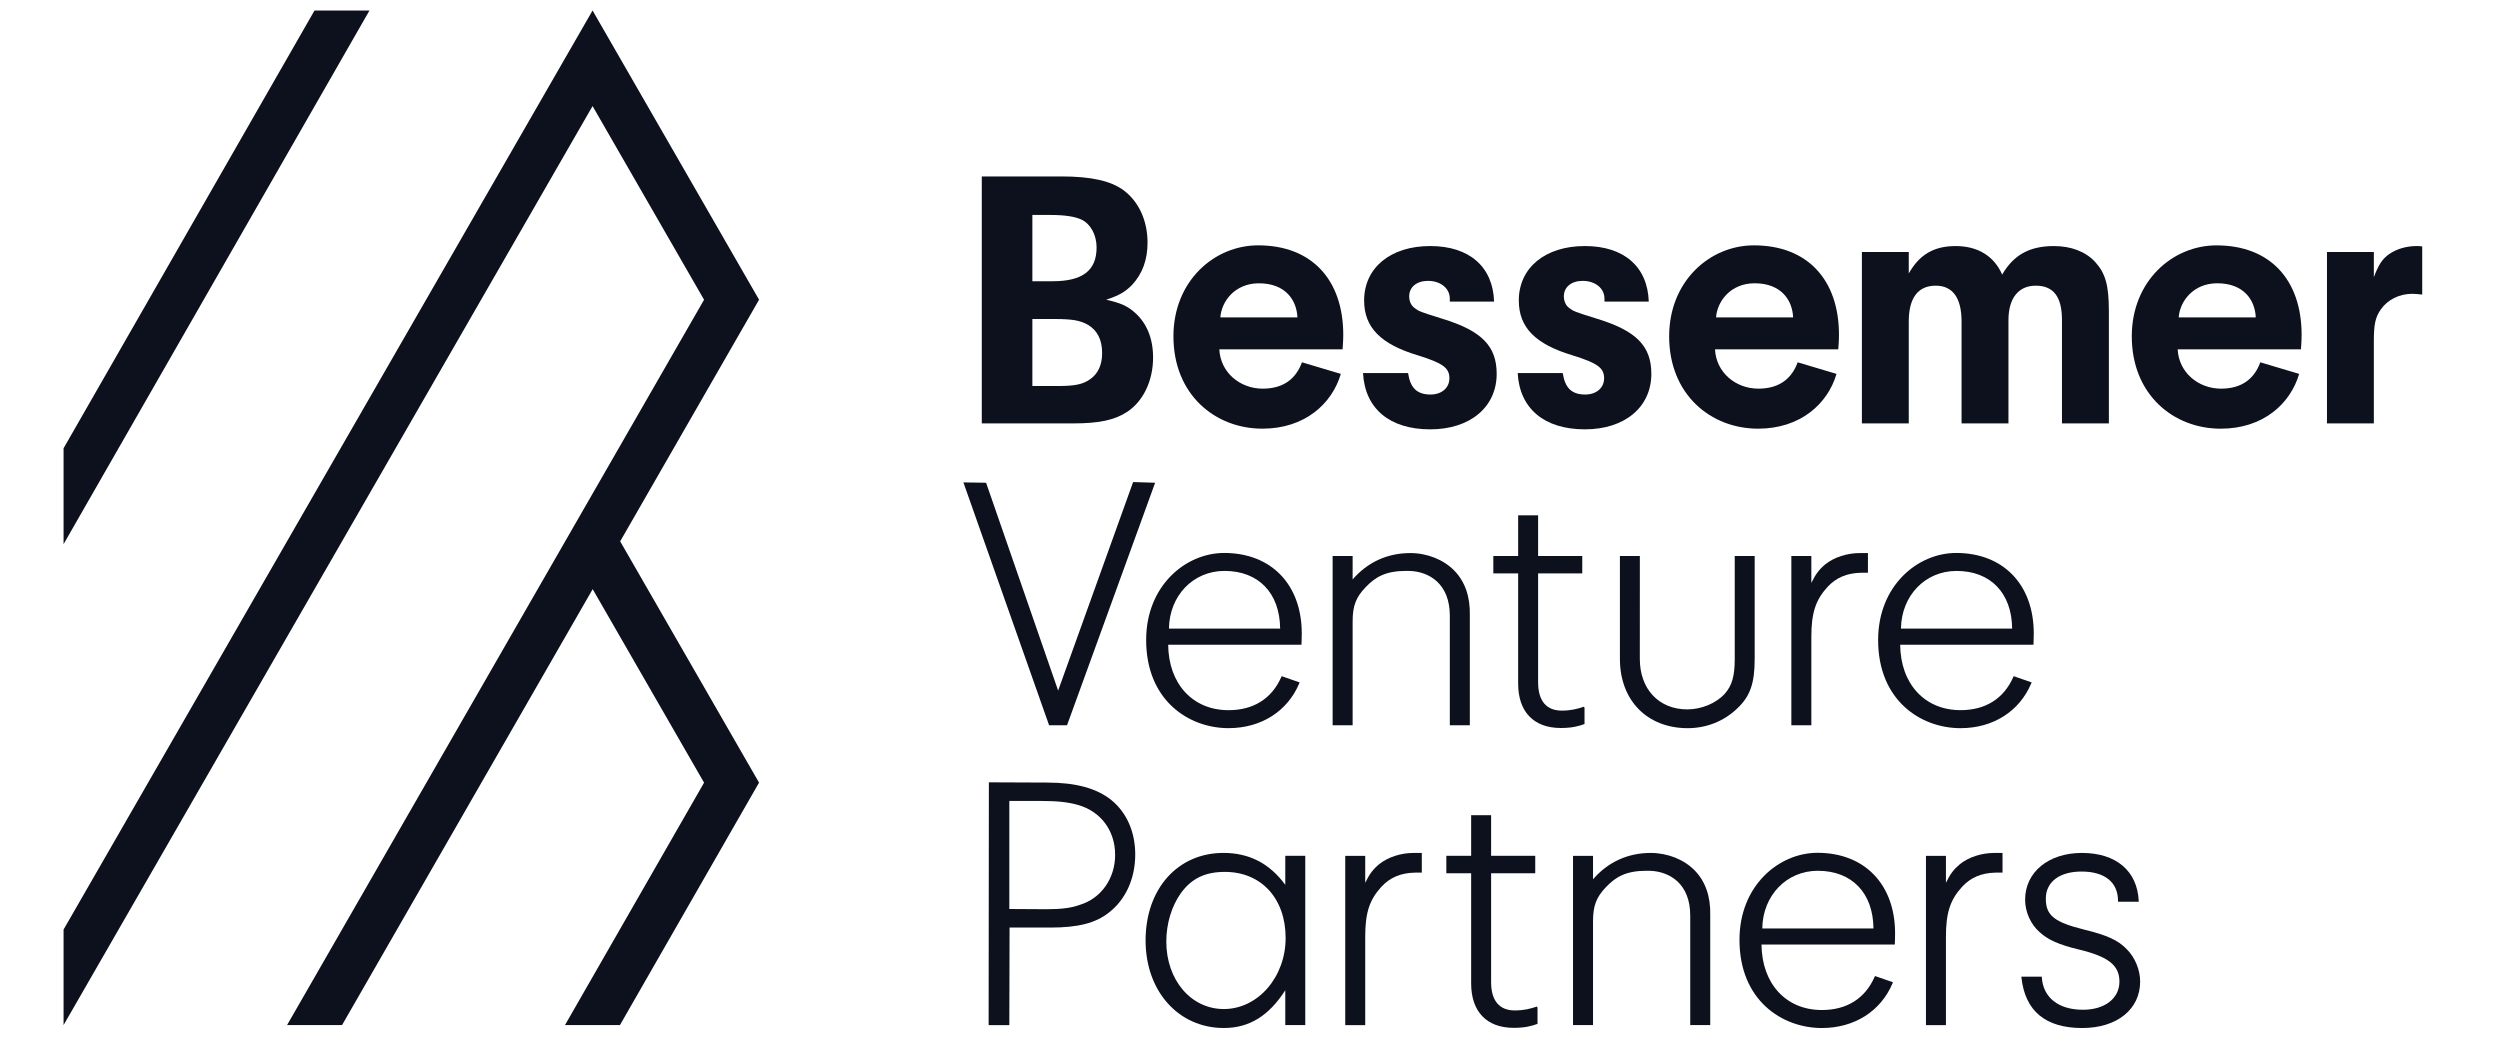
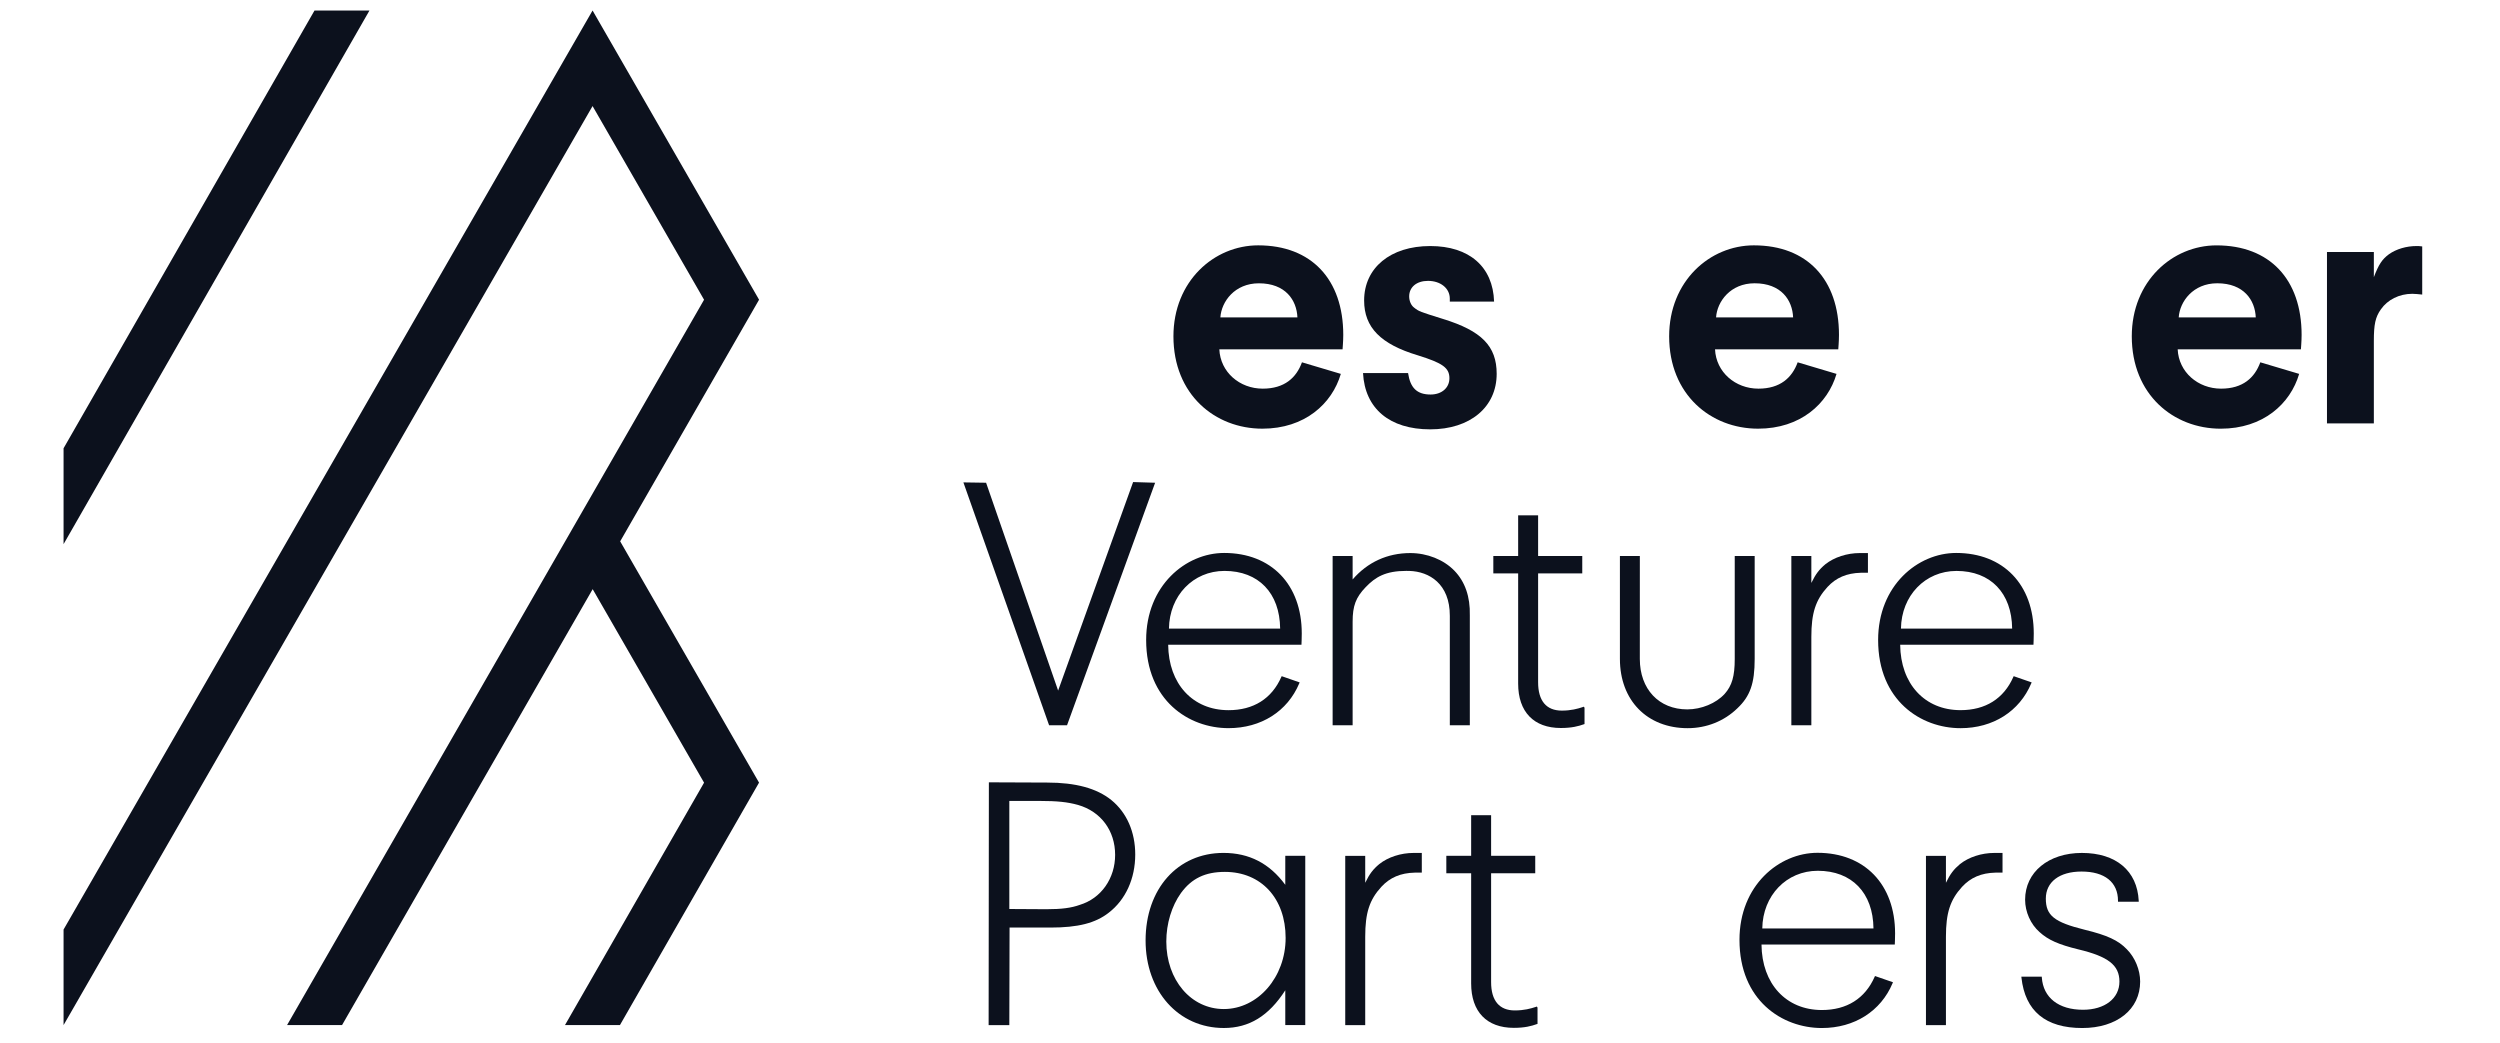
<svg xmlns="http://www.w3.org/2000/svg" fill="none" viewBox="0 0 115 48" height="48" width="115">
  <g id="bessemer-venture-partners-logo-freelogovectors.net[1] 1">
    <path fill="#0C111D" d="M101.96 11.287C99.931 11.287 98.062 12.934 98.062 15.471C98.062 18.153 99.979 19.72 102.154 19.72C104.103 19.72 105.359 18.573 105.761 17.199L103.974 16.666C103.716 17.377 103.169 17.878 102.17 17.878C101.106 17.878 100.221 17.118 100.173 16.069H105.842C105.842 16.036 105.874 15.713 105.874 15.406C105.874 12.853 104.409 11.287 101.96 11.287ZM100.221 14.599C100.269 13.872 100.882 13.031 101.992 13.031C103.217 13.031 103.732 13.807 103.765 14.599H100.221Z" id="Vector" />
    <path fill="#0C111D" d="M59.869 29.616C59.869 29.616 59.881 29.356 59.881 29.14C59.881 26.889 58.48 25.436 56.311 25.436C54.547 25.436 52.723 26.934 52.723 29.44C52.723 32.226 54.688 33.495 56.512 33.495C58.008 33.495 59.225 32.725 59.766 31.433L59.784 31.391L58.957 31.104L58.941 31.14C58.501 32.139 57.661 32.668 56.512 32.668C54.865 32.668 53.753 31.459 53.736 29.657H59.867L59.869 29.616ZM53.772 28.916C53.792 27.401 54.884 26.262 56.327 26.262C57.893 26.262 58.871 27.278 58.887 28.916H53.772Z" id="Vector_2" />
    <path fill="#0C111D" d="M14.468 0.483L2.924 20.621V25.031L16.996 0.483H14.468Z" id="Vector_3" />
-     <path fill="#0C111D" d="M51.87 18.932C52.6 18.438 53.042 17.502 53.042 16.446C53.042 15.577 52.754 14.878 52.227 14.401C51.87 14.078 51.565 13.942 50.885 13.788C51.496 13.583 51.751 13.43 52.074 13.107C52.55 12.596 52.787 11.948 52.787 11.165C52.787 10.161 52.396 9.292 51.7 8.763C51.106 8.321 50.206 8.116 48.813 8.116H45.162V19.477H49.34C50.579 19.477 51.276 19.324 51.87 18.932ZM47.489 9.888H48.304C48.966 9.888 49.442 9.956 49.765 10.109C50.172 10.313 50.443 10.808 50.443 11.386C50.443 12.442 49.798 12.937 48.423 12.937H47.489V9.888ZM47.489 17.757V14.674H48.49C49.34 14.674 49.697 14.742 50.053 14.946C50.478 15.202 50.698 15.628 50.698 16.241C50.698 16.786 50.511 17.194 50.138 17.45C49.798 17.689 49.425 17.757 48.626 17.757H47.489Z" id="Vector_4" />
    <path fill="#0C111D" d="M111.167 11.318C110.692 11.318 110.233 11.455 109.894 11.693C109.571 11.931 109.419 12.17 109.197 12.749V11.591H107.041V19.477H109.197V15.679C109.197 14.929 109.265 14.588 109.52 14.231C109.826 13.788 110.369 13.515 110.963 13.515C111.082 13.515 111.253 13.533 111.422 13.55V11.335C111.303 11.318 111.218 11.318 111.167 11.318Z" id="Vector_5" />
    <path fill="#0C111D" d="M83.322 26.815V25.575H82.402V33.361H83.322V29.301C83.322 28.202 83.516 27.601 84.062 27.003C84.46 26.572 84.948 26.364 85.599 26.347H85.925V25.441H85.549C84.964 25.441 84.374 25.633 83.969 25.954C83.683 26.193 83.523 26.402 83.322 26.815Z" id="Vector_6" />
-     <path fill="#0C111D" d="M87.803 14.793C87.803 13.703 88.228 13.141 89.043 13.141C89.825 13.141 90.232 13.703 90.232 14.793V19.477H92.389V14.725C92.389 13.72 92.847 13.141 93.645 13.141C94.461 13.141 94.851 13.652 94.851 14.725V19.477H97.008V14.317C97.008 13.124 96.855 12.579 96.379 12.051C95.937 11.574 95.275 11.319 94.478 11.319C93.357 11.319 92.626 11.727 92.1 12.631C91.727 11.778 90.979 11.319 89.961 11.319C88.958 11.319 88.296 11.71 87.803 12.579V11.591H85.647V19.477H87.803V14.793Z" id="Vector_7" />
    <path fill="#0C111D" d="M80.872 19.719C82.821 19.719 84.077 18.572 84.48 17.199L82.693 16.666C82.434 17.377 81.887 17.878 80.888 17.878C79.825 17.878 78.939 17.119 78.891 16.069H84.561C84.561 16.036 84.593 15.713 84.593 15.406C84.593 12.853 83.127 11.286 80.679 11.286C78.65 11.286 76.781 12.934 76.781 15.471C76.781 18.153 78.698 19.719 80.872 19.719ZM80.711 13.031C81.936 13.031 82.451 13.807 82.483 14.599H78.939C78.988 13.871 79.6 13.031 80.711 13.031Z" id="Vector_8" />
    <path fill="#0C111D" d="M27.258 0.483L2.924 42.759V47.154L27.258 4.879L32.387 13.788L13.205 47.154H15.734L27.263 27.101L32.387 36.003L25.989 47.154H28.517L34.916 36.001L28.528 24.902L34.917 13.787L27.258 0.483Z" id="Vector_9" />
    <path fill="#0C111D" d="M65.807 18.148C65.178 18.148 64.873 17.842 64.771 17.16H62.699C62.785 18.796 63.922 19.75 65.79 19.75C67.624 19.75 68.847 18.728 68.847 17.195C68.847 15.918 68.15 15.219 66.385 14.674C65.297 14.333 65.281 14.333 65.043 14.146C64.907 14.043 64.822 13.84 64.822 13.635C64.822 13.209 65.162 12.92 65.688 12.92C66.265 12.92 66.691 13.26 66.691 13.737V13.873H68.728C68.677 12.272 67.59 11.318 65.79 11.318C63.956 11.318 62.75 12.323 62.75 13.822C62.75 15.066 63.515 15.832 65.213 16.343C66.368 16.701 66.673 16.922 66.673 17.399C66.673 17.842 66.317 18.148 65.807 18.148Z" id="Vector_10" />
-     <path fill="#0C111D" d="M72.922 18.148C72.294 18.148 71.988 17.842 71.886 17.16H69.814C69.9 18.796 71.037 19.75 72.905 19.75C74.739 19.75 75.962 18.728 75.962 17.195C75.962 15.918 75.265 15.219 73.5 14.674C72.413 14.333 72.396 14.333 72.158 14.146C72.022 14.043 71.937 13.84 71.937 13.635C71.937 13.209 72.276 12.92 72.803 12.92C73.38 12.92 73.806 13.26 73.806 13.737V13.873H75.843C75.792 12.272 74.706 11.318 72.905 11.318C71.071 11.318 69.865 12.323 69.865 13.822C69.865 15.066 70.63 15.832 72.328 16.343C73.483 16.701 73.789 16.922 73.789 17.399C73.789 17.842 73.432 18.148 72.922 18.148Z" id="Vector_11" />
    <path fill="#0C111D" d="M90.161 39.747C89.875 39.986 89.714 40.195 89.513 40.608V39.369H88.594V47.155H89.513V43.094C89.513 41.995 89.707 41.394 90.253 40.796C90.651 40.365 91.139 40.157 91.79 40.141H92.116V39.235H91.74C91.155 39.235 90.565 39.426 90.161 39.747Z" id="Vector_12" />
    <path fill="#0C111D" d="M72.888 33.306V32.557L72.858 32.508L72.801 32.527C72.578 32.602 72.268 32.688 71.843 32.688C71.13 32.688 70.753 32.237 70.753 31.385V26.376H72.784V25.575H70.753V23.705H69.835V25.575H68.693V26.376H69.835V31.445C69.835 32.744 70.551 33.488 71.799 33.488C72.302 33.488 72.61 33.405 72.859 33.316L72.888 33.306Z" id="Vector_13" />
    <path fill="#0C111D" d="M70.639 46.32C70.416 46.394 70.106 46.48 69.681 46.48C68.968 46.48 68.591 46.03 68.591 45.178V40.169H70.621V39.367H68.591V37.498H67.673V39.367H66.531V40.169H67.673V45.238C67.673 46.537 68.388 47.281 69.636 47.281C70.14 47.281 70.448 47.198 70.697 47.108L70.726 47.099V46.35L70.695 46.301L70.639 46.32Z" id="Vector_14" />
-     <path fill="#0C111D" d="M75.933 39.235C74.88 39.235 73.964 39.654 73.279 40.448V39.369H72.359V47.154H73.279V42.391C73.279 41.661 73.426 41.274 73.884 40.797C74.325 40.339 74.79 40.055 75.745 40.055C75.794 40.055 75.843 40.055 75.893 40.057C76.794 40.084 77.755 40.641 77.751 42.123V47.154H78.671V42.098C78.691 41.241 78.451 40.549 77.957 40.041C77.465 39.536 76.708 39.235 75.933 39.235Z" id="Vector_15" />
    <path fill="#0C111D" d="M80.715 25.575H79.798V30.312C79.798 31.106 79.671 31.542 79.332 31.921C78.938 32.353 78.264 32.632 77.615 32.632C76.309 32.632 75.432 31.7 75.432 30.312L75.433 25.575H74.516V30.312C74.516 32.217 75.769 33.496 77.634 33.496C78.5 33.496 79.311 33.172 79.917 32.584C80.506 32.03 80.715 31.436 80.715 30.312V25.575Z" id="Vector_16" />
    <path fill="#0C111D" d="M66.692 33.361H67.612V28.304C67.632 27.448 67.392 26.756 66.898 26.248C66.406 25.743 65.649 25.441 64.874 25.441C63.821 25.441 62.906 25.86 62.221 26.655V25.575H61.301V33.361H62.221V28.598C62.221 27.867 62.368 27.48 62.826 27.004C63.267 26.546 63.732 26.261 64.687 26.261C64.735 26.261 64.784 26.262 64.835 26.263C65.735 26.29 66.696 26.847 66.692 28.33V33.361Z" id="Vector_17" />
    <path fill="#0C111D" d="M83.604 39.229C81.84 39.229 80.016 40.726 80.016 43.233C80.016 46.02 81.981 47.289 83.805 47.289C85.301 47.289 86.518 46.517 87.059 45.226L87.077 45.184L86.25 44.897L86.234 44.932C85.793 45.932 84.954 46.461 83.805 46.461C82.158 46.461 81.046 45.253 81.029 43.45H87.16L87.162 43.41C87.162 43.41 87.174 43.149 87.174 42.934C87.174 40.683 85.773 39.229 83.604 39.229ZM81.065 42.709C81.086 41.194 82.177 40.056 83.62 40.056C85.185 40.056 86.164 41.072 86.18 42.709H81.065Z" id="Vector_18" />
    <path fill="#0C111D" d="M49.084 33.361L53.136 22.206L52.123 22.175L48.674 31.767L45.36 22.206L44.316 22.19L48.258 33.361H49.084Z" id="Vector_19" />
    <path fill="#0C111D" d="M51.121 36.802C50.448 36.261 49.482 35.998 48.17 35.998L45.488 35.987L45.477 47.155H46.429L46.44 42.668H48.32C49.591 42.668 50.393 42.463 51.004 41.983C51.777 41.389 52.221 40.415 52.221 39.309C52.221 38.271 51.831 37.38 51.121 36.802ZM50.855 40.764C50.564 41.178 50.157 41.475 49.673 41.623C49.278 41.766 48.831 41.824 48.136 41.824L46.429 41.814V36.843H47.82C48.625 36.843 49.104 36.892 49.589 37.027C50.641 37.329 51.296 38.21 51.296 39.325C51.296 39.854 51.143 40.352 50.855 40.764Z" id="Vector_20" />
    <path fill="#0C111D" d="M93.457 31.391L92.629 31.104L92.613 31.14C92.172 32.139 91.333 32.667 90.185 32.667C88.537 32.667 87.425 31.46 87.408 29.657H93.539L93.541 29.616C93.541 29.616 93.553 29.356 93.553 29.14C93.553 26.89 92.152 25.436 89.983 25.436C88.219 25.436 86.394 26.933 86.394 29.44C86.394 32.226 88.36 33.496 90.185 33.496C91.68 33.496 92.897 32.724 93.438 31.433L93.457 31.391ZM90 26.263C91.565 26.263 92.543 27.278 92.559 28.916H87.444C87.465 27.401 88.557 26.263 90 26.263Z" id="Vector_21" />
    <path fill="#0C111D" d="M63.448 39.747C63.161 39.986 63 40.195 62.8 40.608V39.369H61.881V47.155H62.8V43.094C62.8 41.995 62.993 41.394 63.54 40.796C63.938 40.365 64.426 40.157 65.077 40.141H65.403V39.235H65.027C64.442 39.235 63.852 39.426 63.448 39.747Z" id="Vector_22" />
    <path fill="#0C111D" d="M95.895 42.768C94.492 42.42 94.108 42.113 94.108 41.336C94.108 40.568 94.737 40.091 95.751 40.091C96.816 40.091 97.428 40.581 97.428 41.437V41.48H98.383L98.381 41.435C98.312 40.057 97.336 39.235 95.767 39.235C94.229 39.235 93.155 40.12 93.155 41.387C93.155 41.945 93.409 42.515 93.819 42.875C94.214 43.236 94.698 43.451 95.607 43.672C96.982 44 97.494 44.401 97.494 45.153C97.494 45.928 96.82 46.449 95.818 46.449C94.697 46.449 93.989 45.895 93.924 44.966L93.922 44.926H92.982L92.987 44.974C93.156 46.51 94.097 47.289 95.784 47.289C97.377 47.289 98.447 46.43 98.447 45.153C98.447 44.616 98.212 44.046 97.835 43.667C97.441 43.255 96.933 43.02 95.895 42.768Z" id="Vector_23" />
    <path fill="#0C111D" d="M59.89 16.666C59.632 17.377 59.085 17.878 58.086 17.878C57.022 17.878 56.137 17.119 56.089 16.069H61.758C61.758 16.037 61.79 15.713 61.79 15.406C61.79 12.854 60.325 11.286 57.877 11.286C55.847 11.286 53.978 12.934 53.978 15.471C53.978 18.153 55.895 19.719 58.069 19.719C60.019 19.719 61.275 18.572 61.678 17.199L59.89 16.666ZM57.909 13.032C59.133 13.032 59.648 13.807 59.681 14.599H56.137C56.186 13.871 56.798 13.032 57.909 13.032Z" id="Vector_24" />
    <path fill="#0C111D" d="M59.123 40.701C58.396 39.715 57.464 39.234 56.278 39.234C54.17 39.234 52.697 40.89 52.697 43.262C52.697 45.596 54.21 47.288 56.295 47.288C57.461 47.288 58.362 46.736 59.123 45.553V47.154H60.042V39.368H59.123V40.701ZM56.295 46.416C54.787 46.416 53.65 45.081 53.65 43.312C53.65 42.488 53.897 41.673 54.326 41.077C54.816 40.407 55.439 40.107 56.345 40.107C58.016 40.107 59.139 41.328 59.139 43.144C59.139 44.949 57.863 46.416 56.295 46.416Z" id="Vector_25" />
  </g>
</svg>